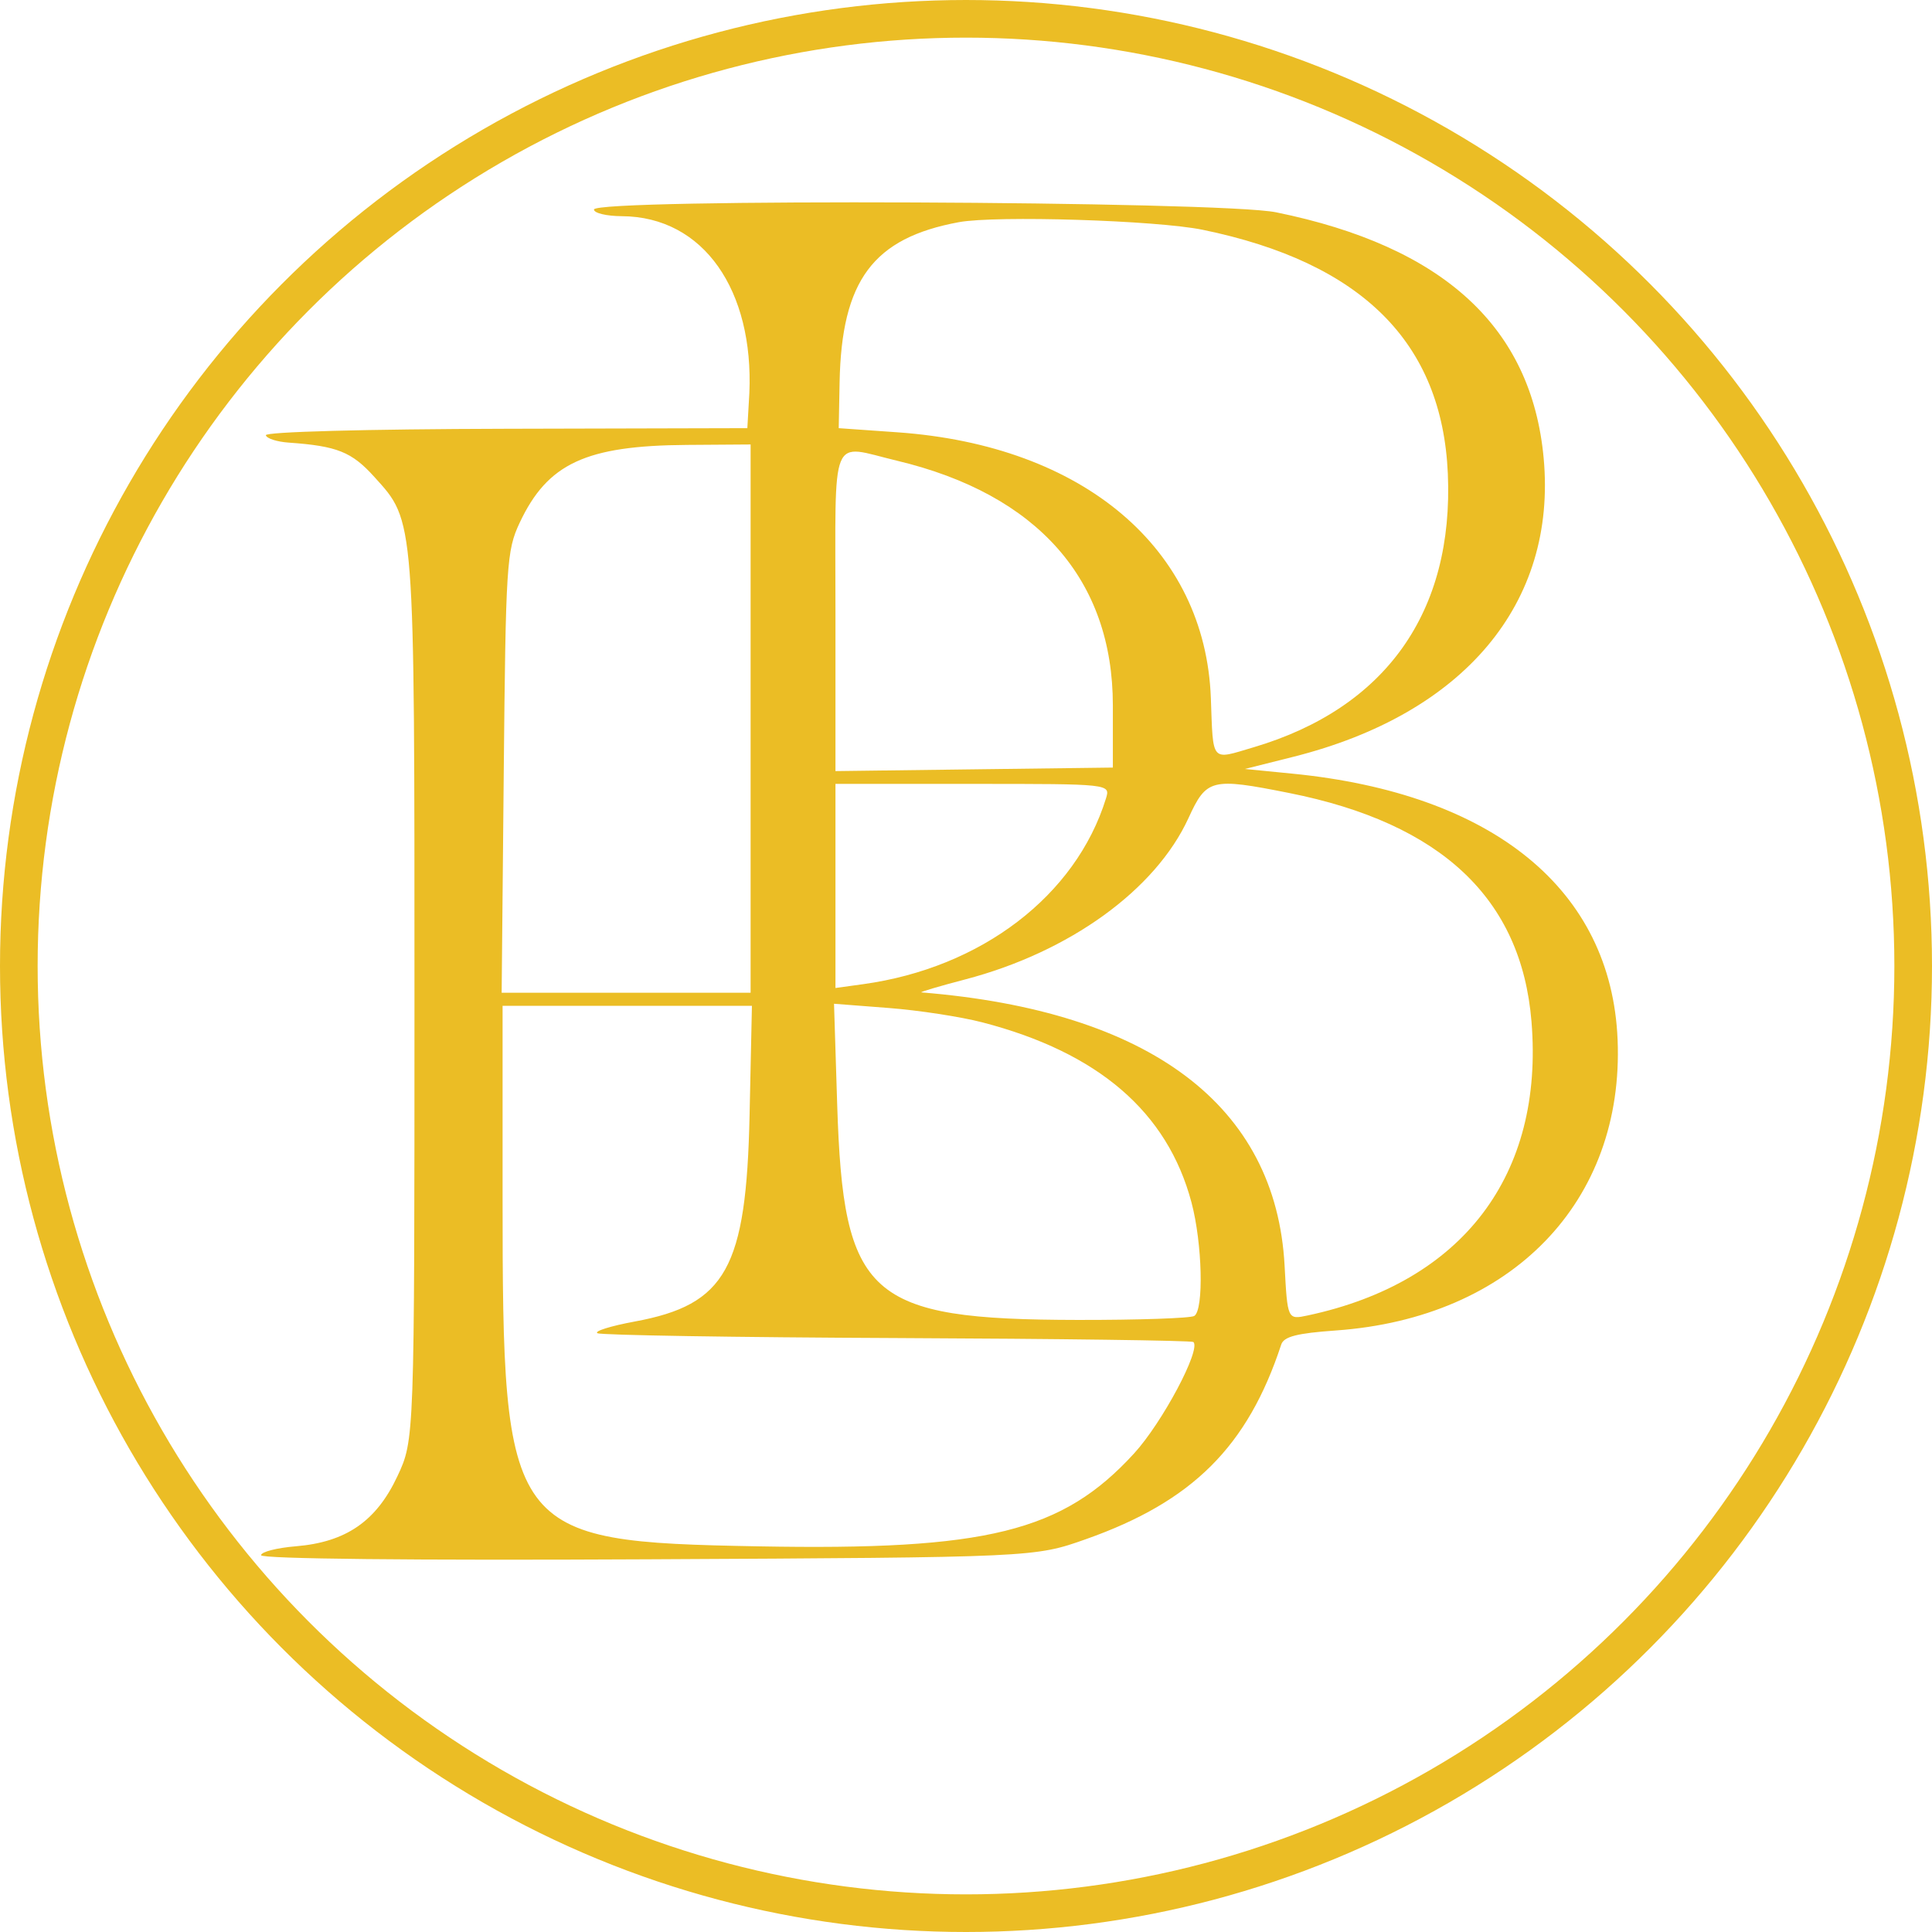
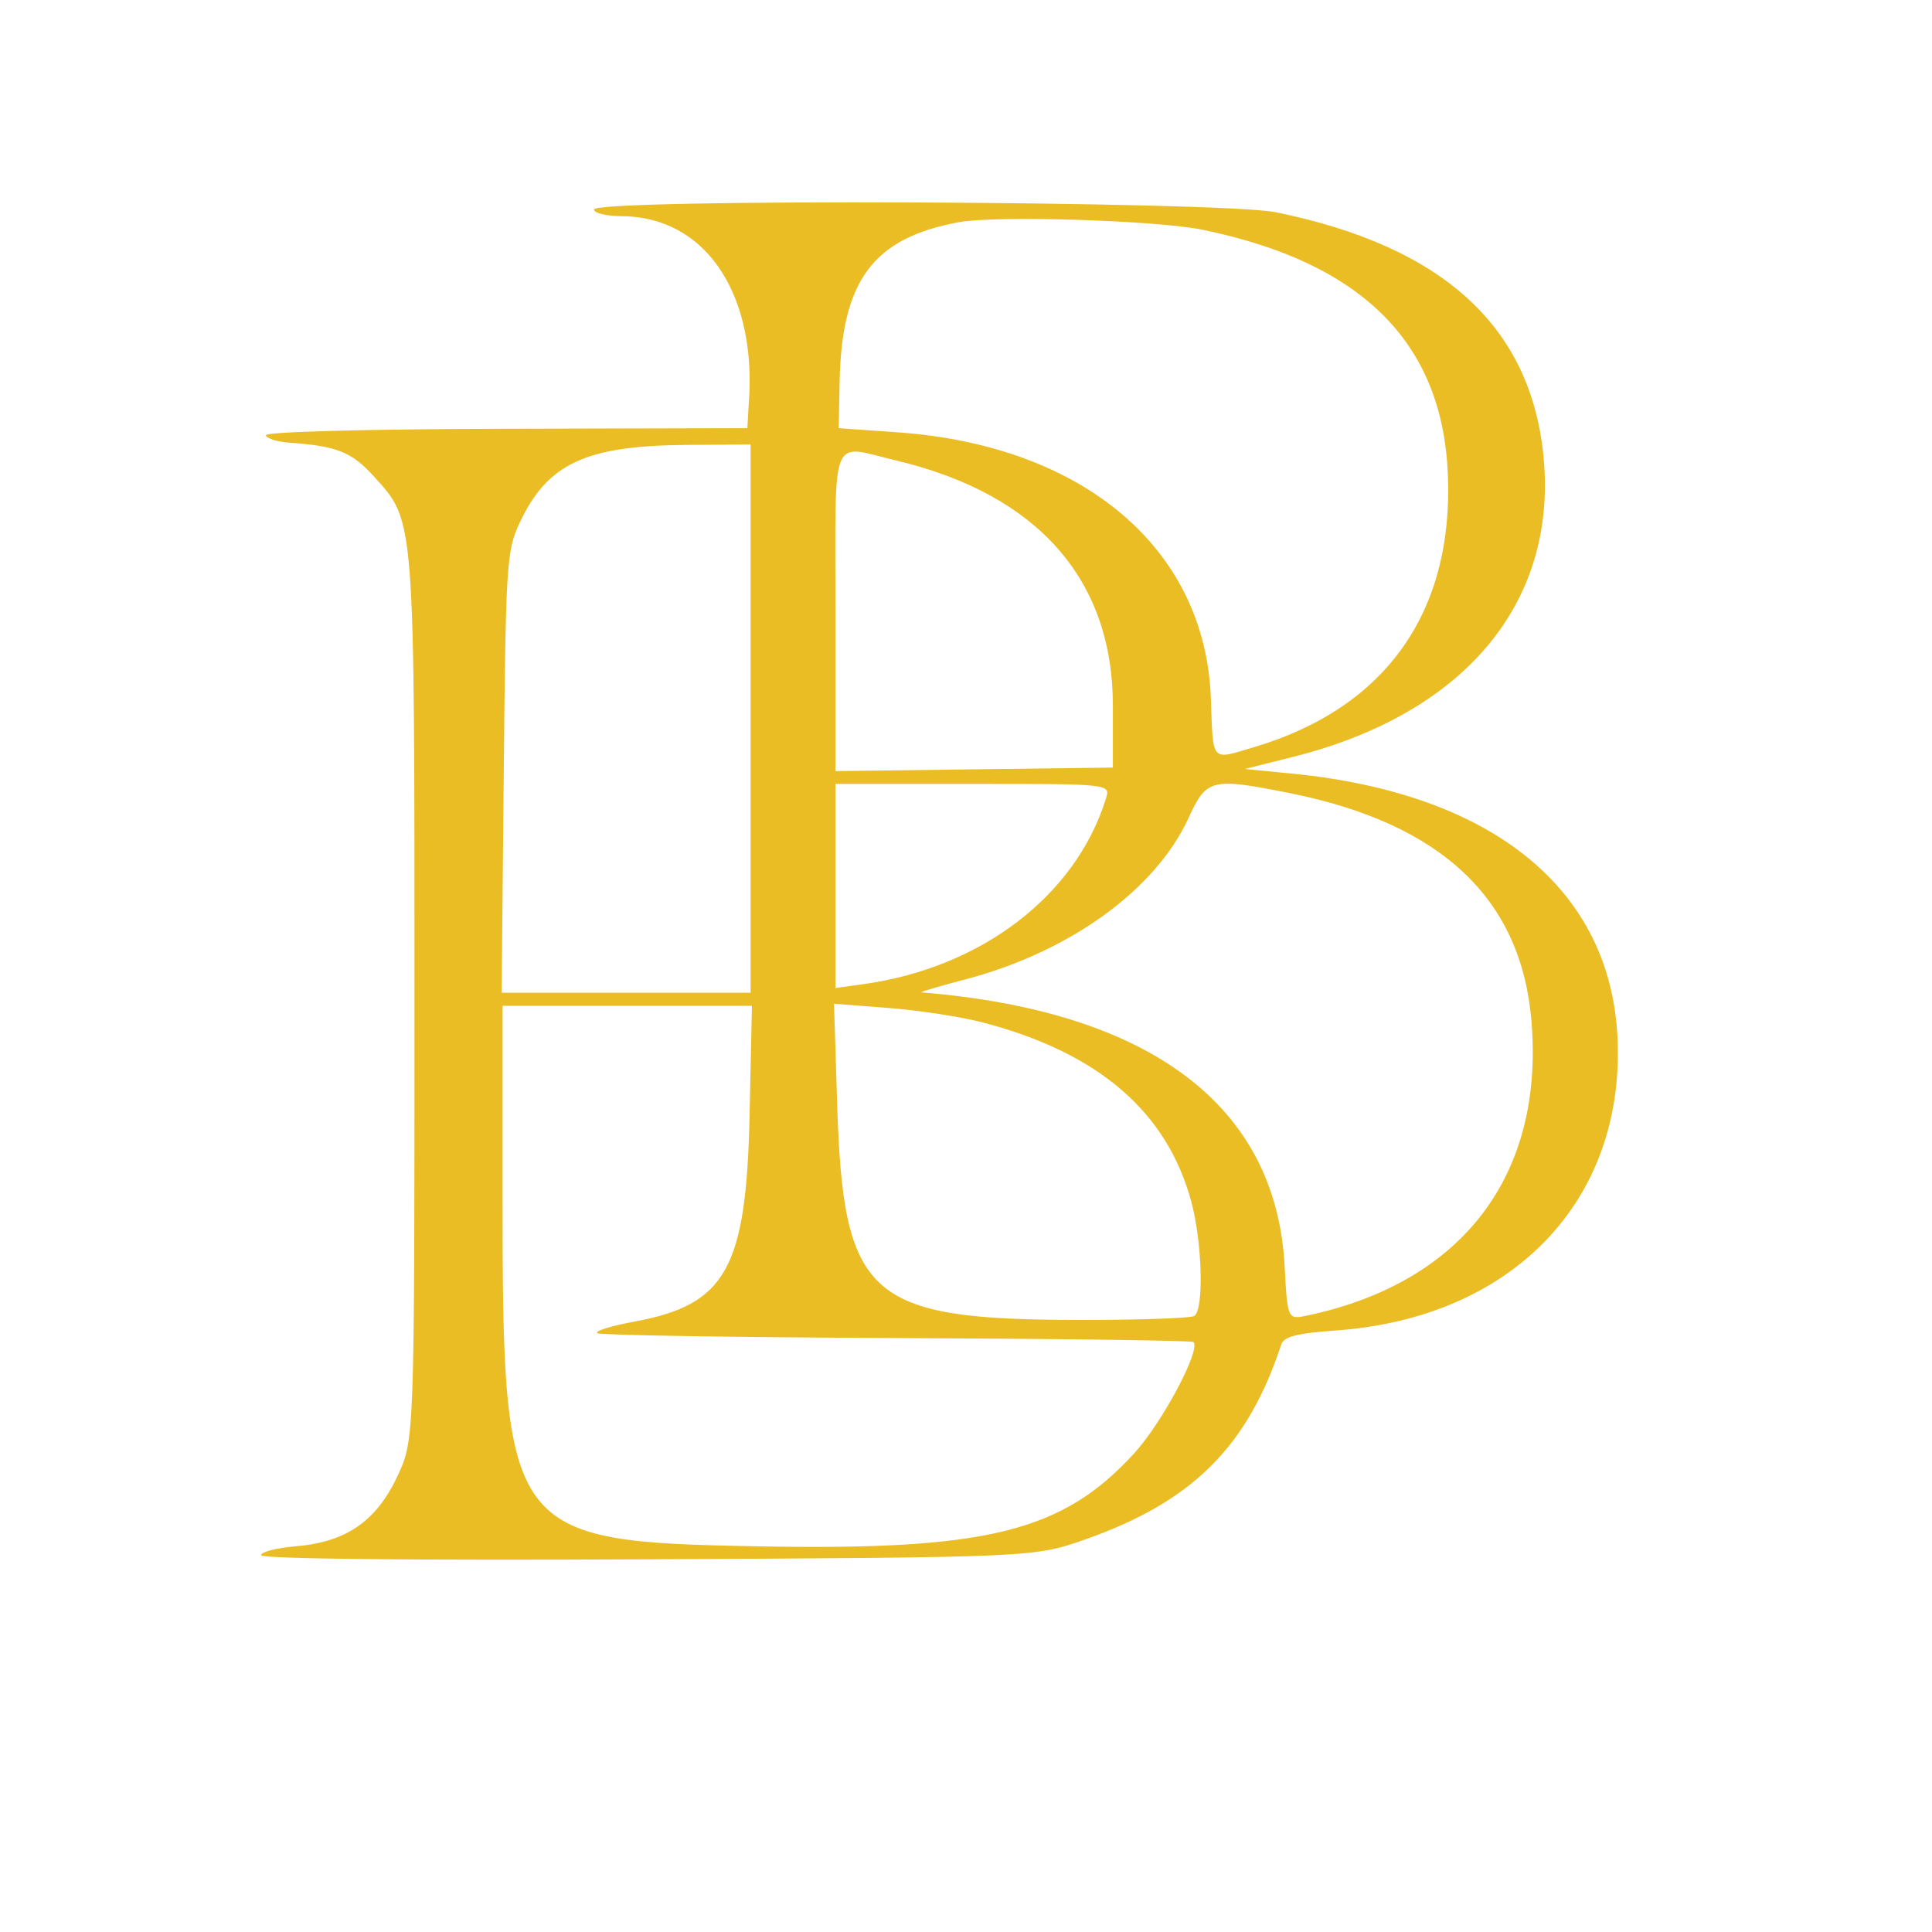
<svg xmlns="http://www.w3.org/2000/svg" width="154" height="154" viewBox="0 0 154 154" fill="none">
-   <circle cx="77" cy="77" r="75.5" stroke="#EBBD25" stroke-width="3" />
  <path fill-rule="evenodd" clip-rule="evenodd" d="M47.345 16.7C47.345 16.986 48.34 17.225 49.556 17.232C56.124 17.265 60.087 23.192 59.731 31.333L59.571 34.129L40.321 34.177C29.177 34.204 21.122 34.422 21.191 34.693C21.257 34.951 22.076 35.216 23.012 35.281C26.877 35.553 28.033 36.015 29.84 38.016C33.085 41.607 33.037 40.99 33.037 79.653C33.037 114.771 33.037 114.771 31.674 117.679C29.996 121.257 27.58 122.923 23.589 123.254C22.061 123.38 20.811 123.701 20.811 123.967C20.811 124.259 32.931 124.387 51.637 124.292C82.463 124.136 82.463 124.136 86.569 122.684C95.062 119.681 99.45 115.307 102.127 107.174C102.336 106.54 103.376 106.272 106.479 106.053C120.493 105.06 129.479 95.781 128.939 82.859C128.44 70.927 119.044 63.247 103.008 61.667L99.23 61.295L103.073 60.33C116.715 56.906 124.115 48.079 123.045 36.511C122.08 26.081 115.069 19.643 101.713 16.922C97.26 16.016 47.345 15.811 47.345 16.7ZM95.871 18.317C108.549 20.928 114.95 27.296 115.407 37.749C115.89 48.783 110.456 56.443 99.934 59.563C96.479 60.587 96.711 60.855 96.517 55.631C96.073 43.731 86.368 35.505 71.537 34.459L66.855 34.129L66.924 30.487C67.078 22.354 69.594 18.972 76.43 17.71C79.399 17.161 92.204 17.561 95.871 18.317ZM59.831 57.281V79.132H49.909H39.987L40.154 61.573C40.312 44.973 40.382 43.886 41.421 41.673C43.645 36.938 46.693 35.52 54.759 35.464L59.831 35.429V57.281ZM71.501 36.724C82.706 39.399 88.706 46.201 88.706 56.226V61.183L77.651 61.323L66.595 61.464V48.707C66.595 34.203 66.092 35.432 71.501 36.724ZM88.154 63.654C85.758 71.387 78.226 77.146 68.806 78.448L66.595 78.754V70.618V62.484H77.555C88.516 62.484 88.516 62.484 88.154 63.654ZM102.754 63.209C114.893 65.624 121.267 71.631 122.074 81.416C123.086 93.673 116.59 102.214 104.251 104.852C102.627 105.199 102.627 105.199 102.395 100.88C101.708 88.128 91.683 80.585 73.451 79.104C73.257 79.088 74.823 78.623 76.933 78.071C85.246 75.893 92.106 70.938 94.734 65.21C96.174 62.068 96.549 61.975 102.754 63.209ZM59.749 88.887C59.486 101.097 57.873 103.996 50.596 105.339C48.681 105.693 47.341 106.111 47.62 106.27C47.898 106.428 58.652 106.601 71.519 106.656C84.385 106.711 95.009 106.853 95.129 106.972C95.74 107.584 92.648 113.392 90.401 115.85C84.683 122.107 78.657 123.597 60.44 123.259C40.438 122.888 40.061 122.374 40.061 95.45V80.173H49.999H59.936L59.749 88.887ZM78.301 81.492C87.552 83.895 93.053 88.632 94.973 95.844C95.84 99.103 95.97 104.416 95.194 104.895C94.9 105.077 90.719 105.22 85.904 105.212C69.197 105.185 67.215 103.408 66.732 88.026L66.48 80.01L70.83 80.346C73.222 80.53 76.584 81.046 78.301 81.492Z" fill="#EBBD25" />
</svg>